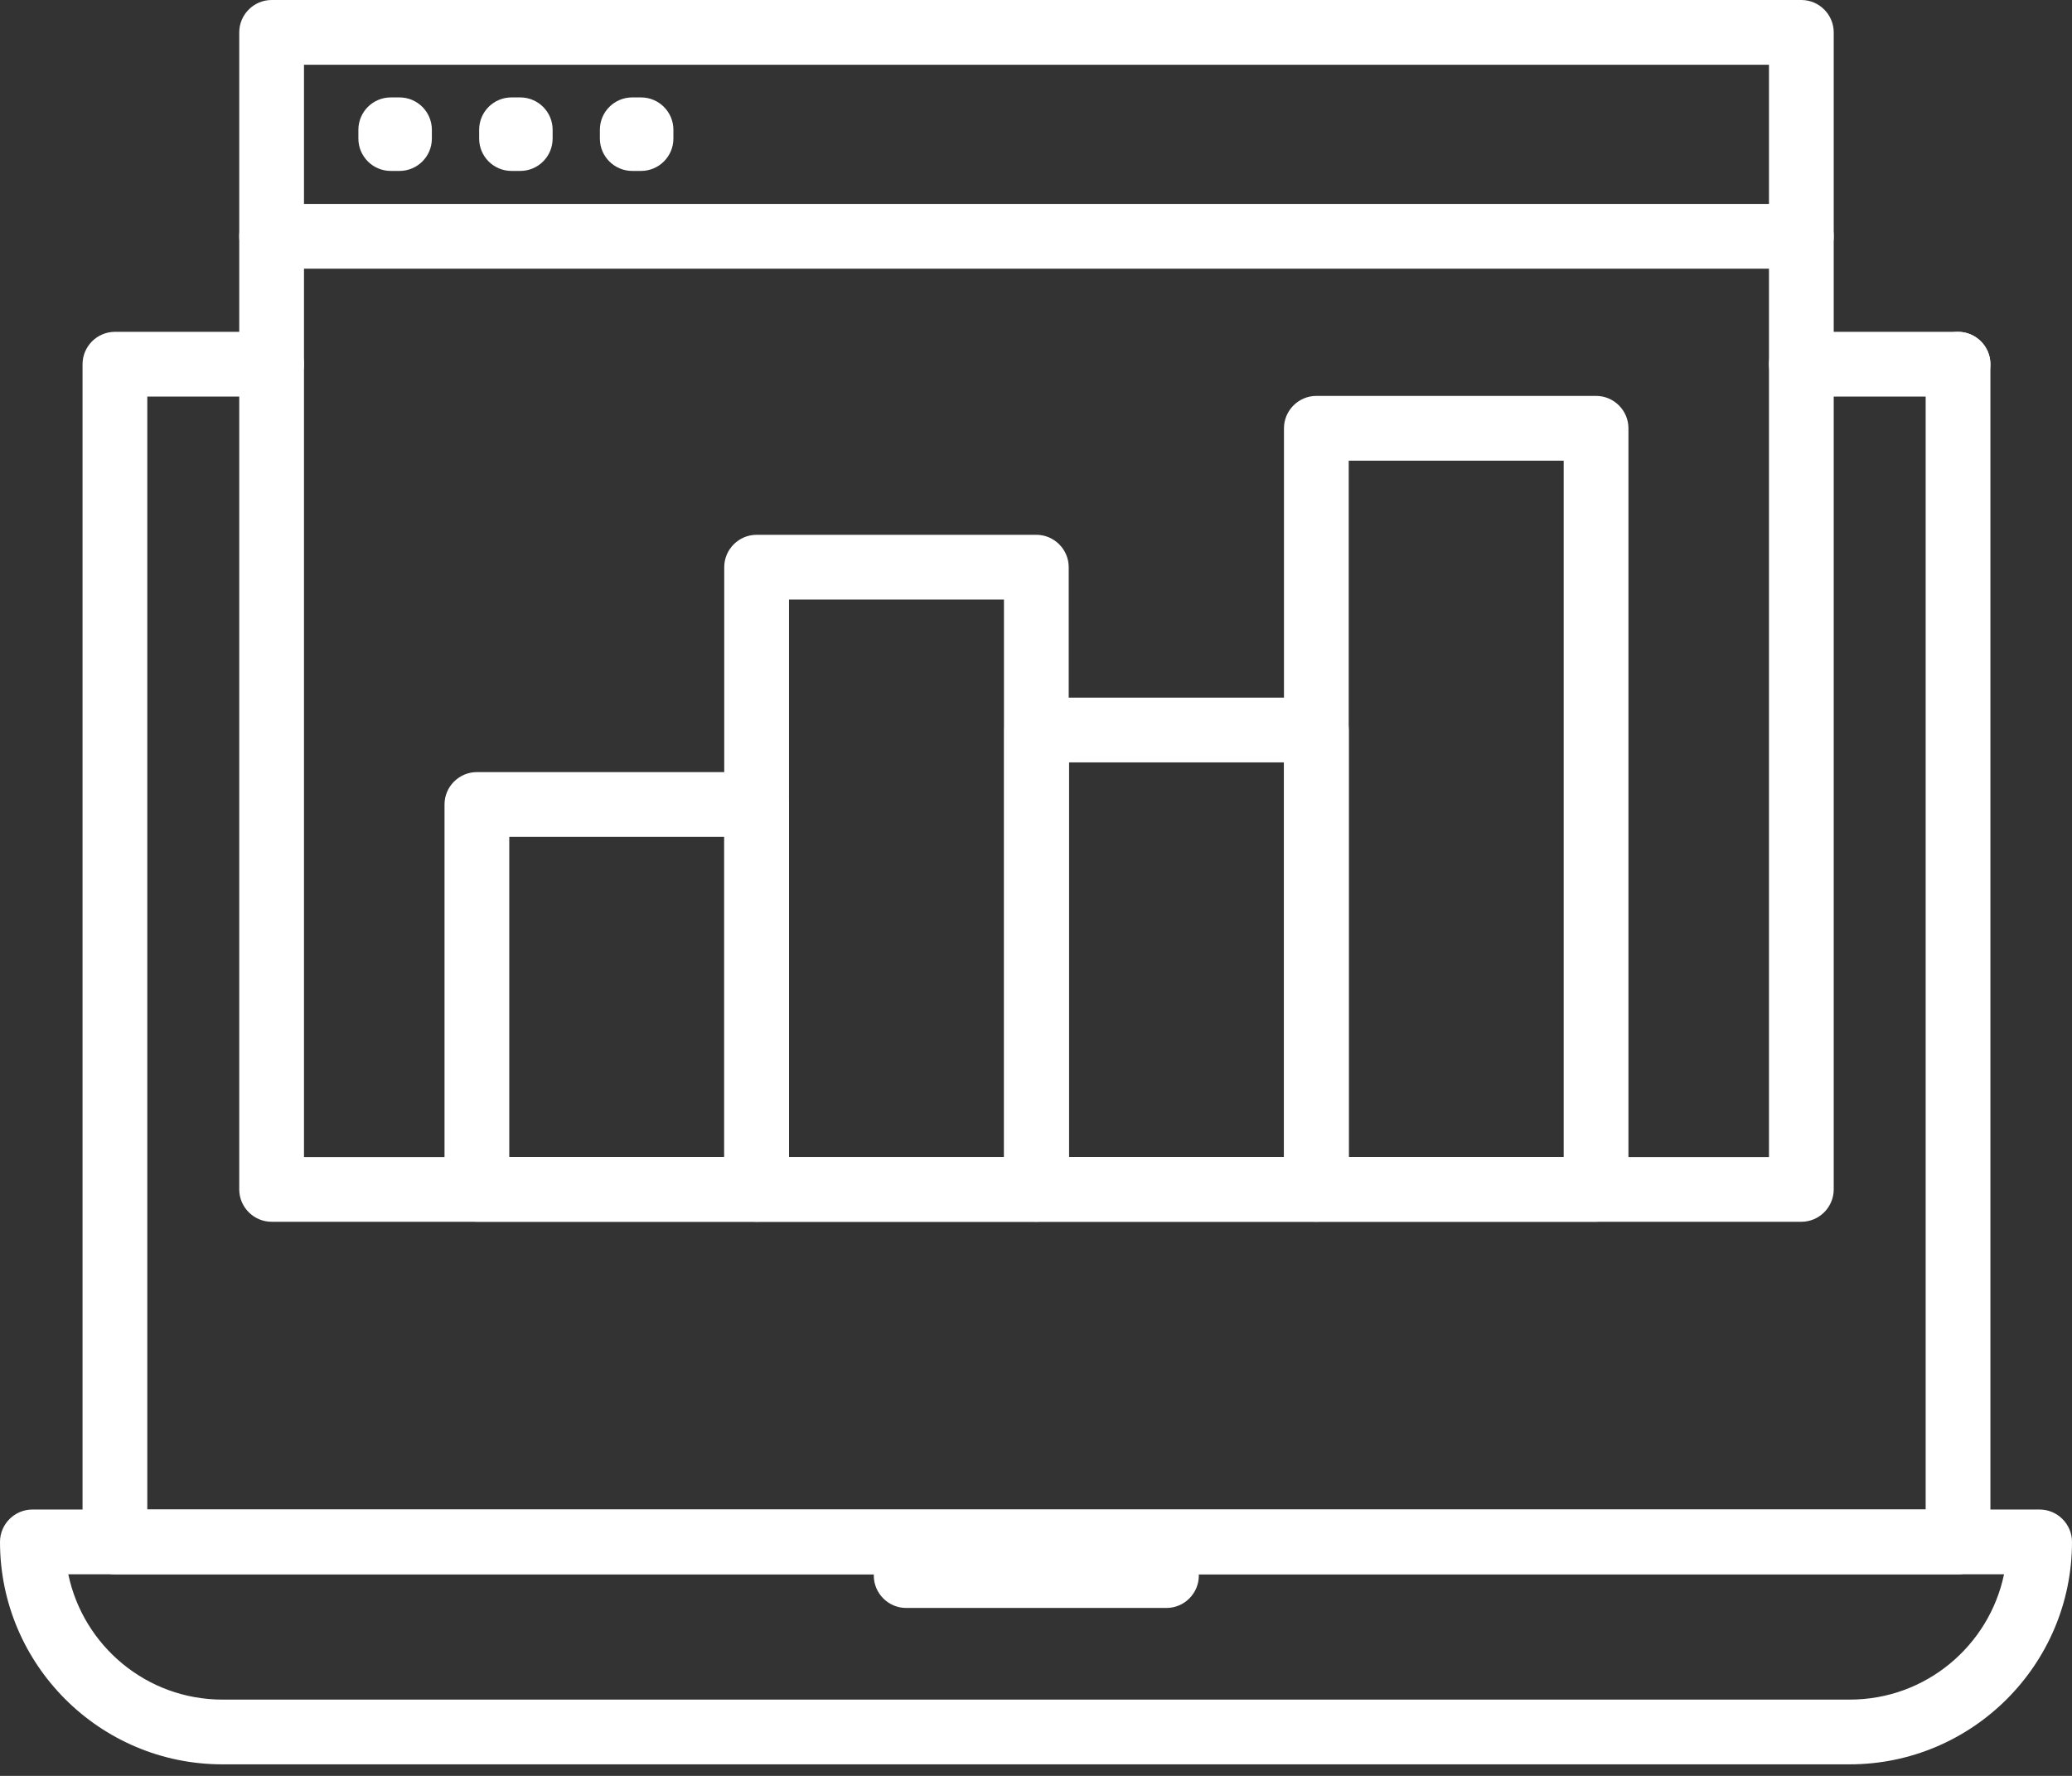
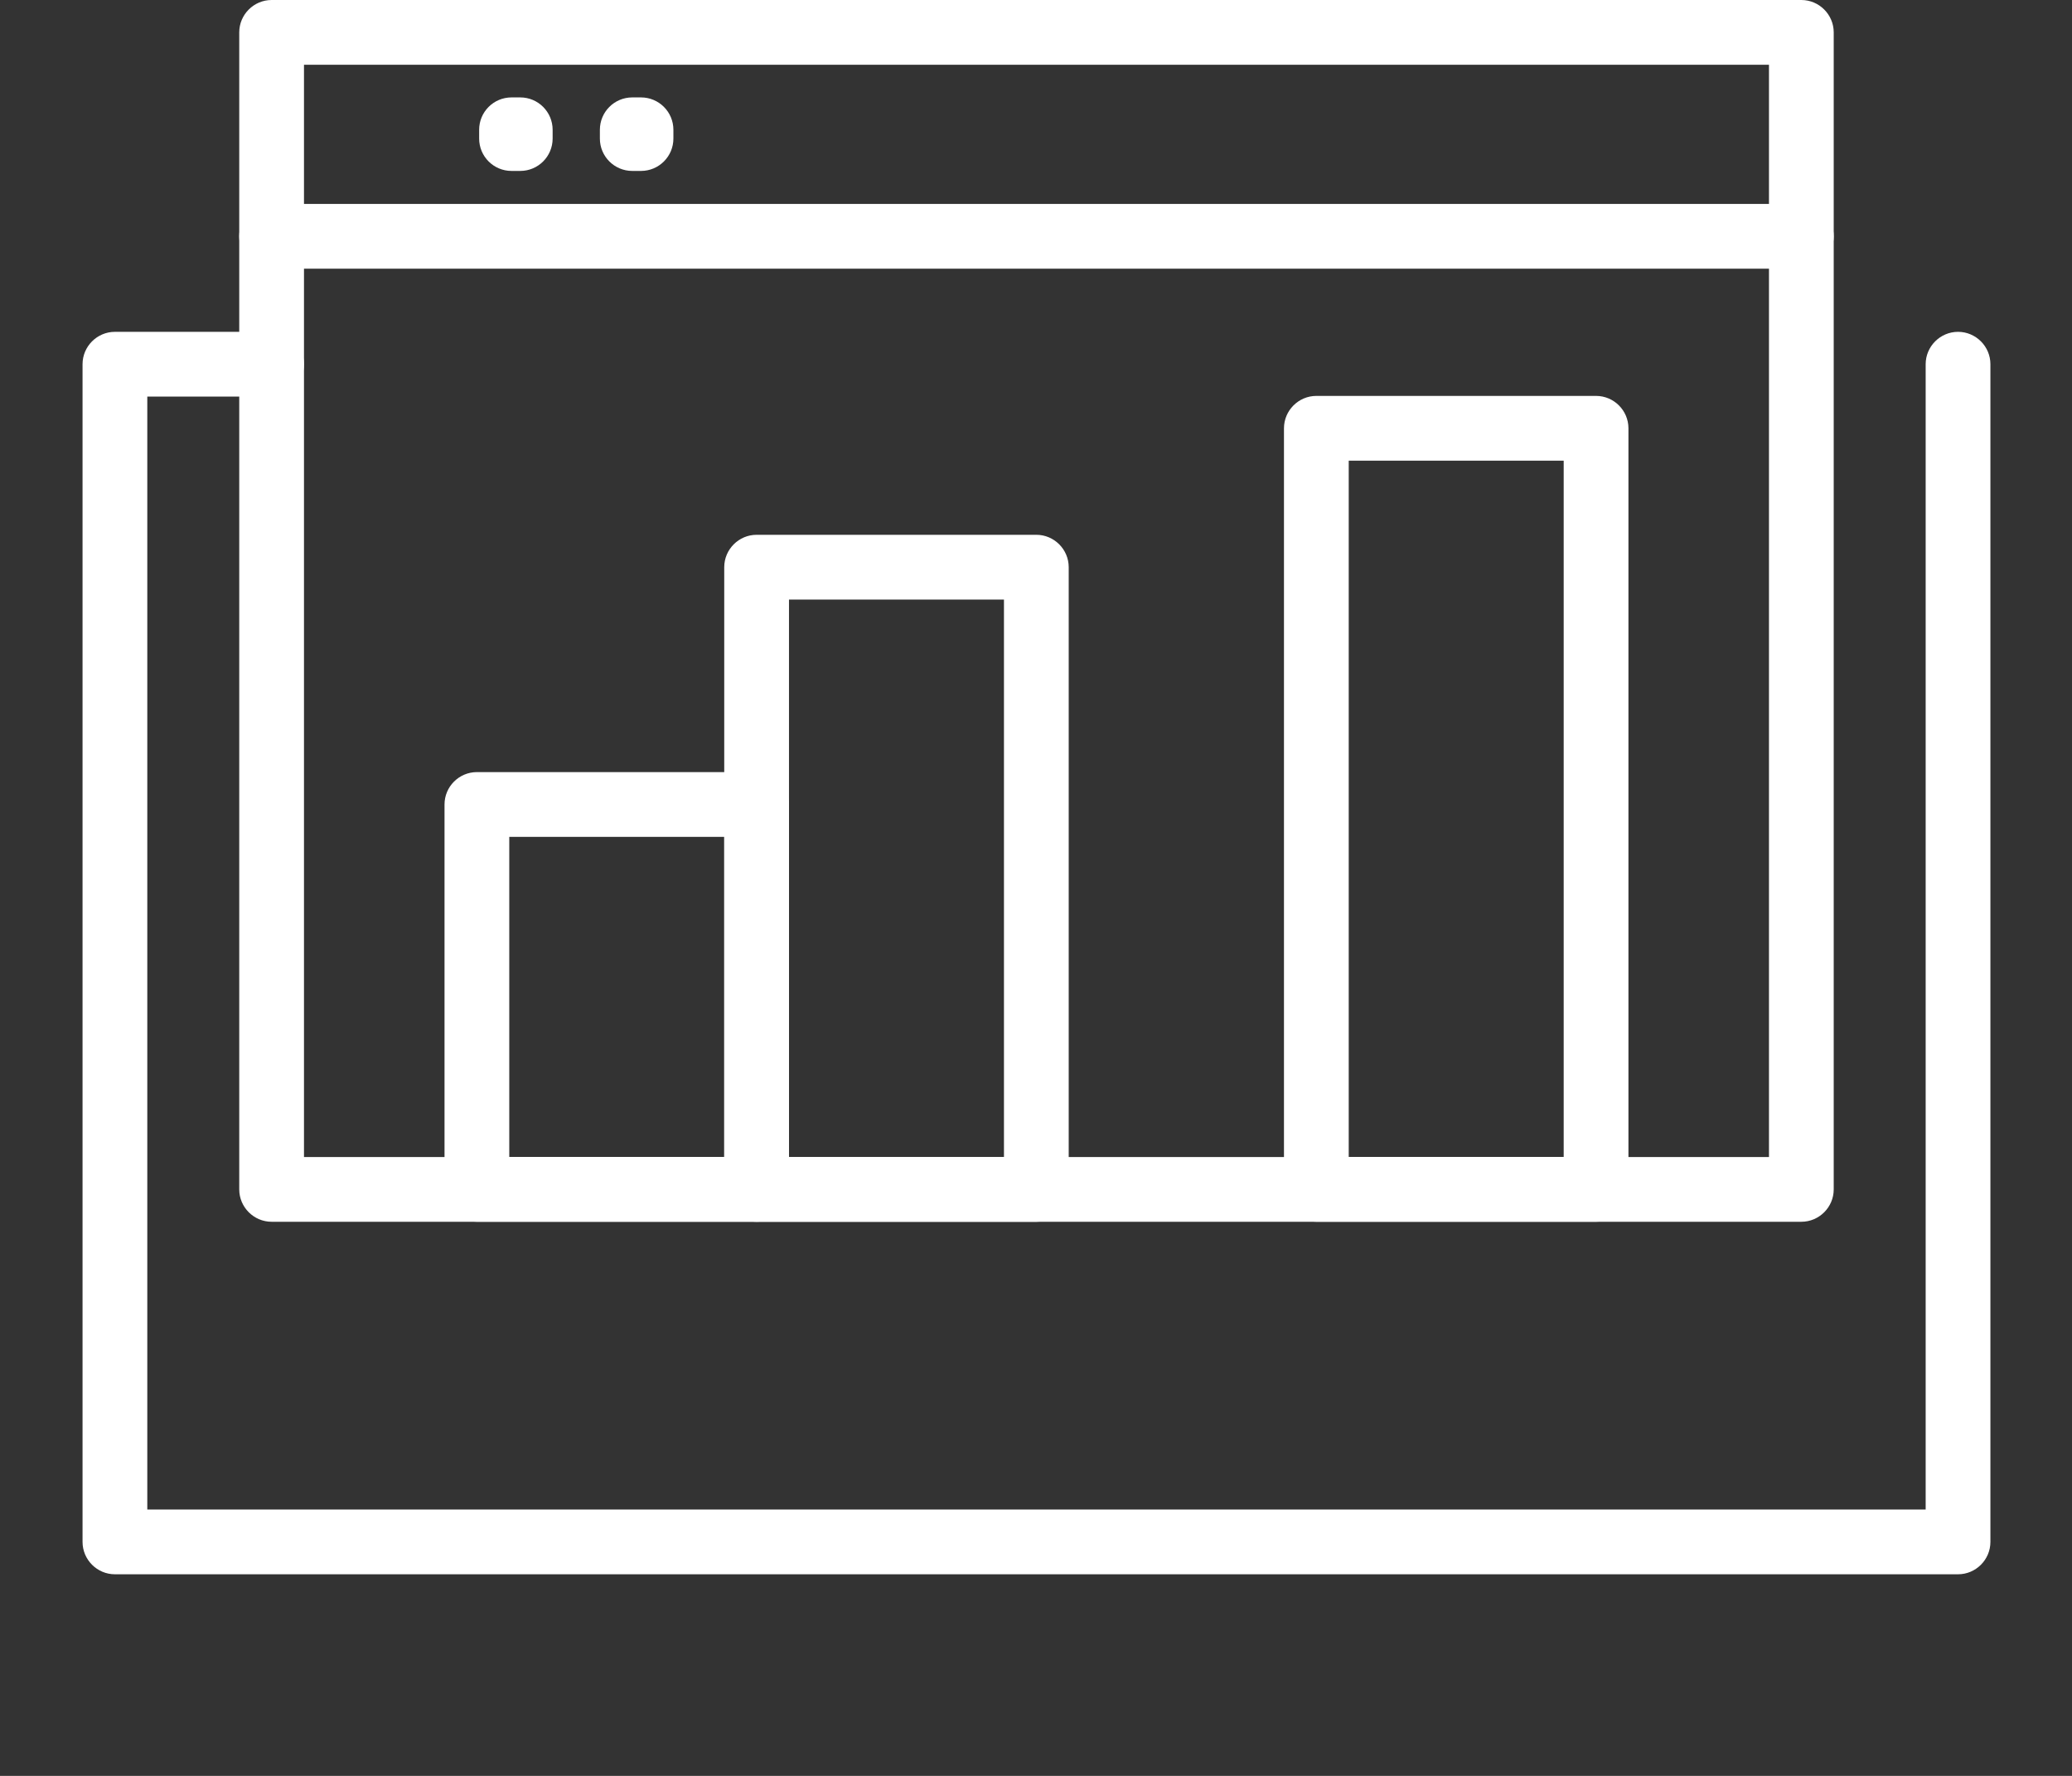
<svg xmlns="http://www.w3.org/2000/svg" width="56" height="48" viewBox="0 0 56 48" fill="none">
  <rect x="0" y="0" width="56" height="48" fill="#333333" stroke="none" />
-   <path d="M52.92 10.719H48.685C48.204 10.719 47.81 10.325 47.81 9.844C47.81 9.363 48.204 8.969 48.685 8.969H52.92C53.401 8.969 53.795 9.363 53.795 9.844C53.795 10.325 53.401 10.719 52.92 10.719Z" fill="white" />
  <path d="M52.92 42.551H3.106C2.625 42.551 2.231 42.157 2.231 41.676V9.844C2.231 9.363 2.625 8.969 3.106 8.969H7.341C7.822 8.969 8.216 9.363 8.216 9.844C8.216 10.325 7.822 10.719 7.341 10.719H3.981V40.801H52.045V9.844C52.045 9.363 52.439 8.969 52.92 8.969C53.401 8.969 53.795 9.363 53.795 9.844V41.676C53.795 42.157 53.401 42.551 52.92 42.551Z" fill="white" />
-   <path d="M49.998 47.688H6.011C2.695 47.688 0 44.992 0 41.676C0 41.195 0.394 40.801 0.875 40.801H55.125C55.606 40.801 56 41.195 56 41.676C56 44.992 53.305 47.688 49.989 47.688H49.998ZM1.846 42.551C2.249 44.485 3.964 45.938 6.011 45.938H49.998C52.045 45.938 53.76 44.485 54.163 42.551H1.846Z" fill="white" />
-   <path d="M31.526 43.461H24.491C24.01 43.461 23.616 43.067 23.616 42.586C23.616 42.105 24.01 41.711 24.491 41.711H31.526C32.008 41.711 32.401 42.105 32.401 42.586C32.401 43.067 32.008 43.461 31.526 43.461Z" fill="white" />
  <path d="M48.685 33.023H7.341C6.86 33.023 6.466 32.629 6.466 32.148V0.875C6.466 0.394 6.86 0 7.341 0H48.685C49.166 0 49.56 0.394 49.56 0.875V32.148C49.56 32.629 49.166 33.023 48.685 33.023ZM8.216 31.273H47.81V1.75H8.216V31.273Z" fill="white" />
  <path d="M48.685 7.262H7.341C6.86 7.262 6.466 6.868 6.466 6.387C6.466 5.906 6.86 5.512 7.341 5.512H48.685C49.166 5.512 49.56 5.906 49.56 6.387C49.56 6.868 49.166 7.262 48.685 7.262Z" fill="white" />
-   <path d="M10.797 2.633H10.561C10.078 2.633 9.686 3.025 9.686 3.508V3.745C9.686 4.228 10.078 4.62 10.561 4.62H10.797C11.28 4.62 11.672 4.228 11.672 3.745V3.508C11.672 3.025 11.28 2.633 10.797 2.633Z" fill="white" />
  <path d="M14.061 2.633H13.825C13.341 2.633 12.95 3.025 12.95 3.508V3.745C12.95 4.228 13.341 4.62 13.825 4.62H14.061C14.544 4.62 14.936 4.228 14.936 3.745V3.508C14.936 3.025 14.544 2.633 14.061 2.633Z" fill="white" />
  <path d="M17.325 2.633H17.088C16.605 2.633 16.213 3.025 16.213 3.508V3.745C16.213 4.228 16.605 4.62 17.088 4.62H17.325C17.808 4.62 18.2 4.228 18.2 3.745V3.508C18.2 3.025 17.808 2.633 17.325 2.633Z" fill="white" />
  <path d="M20.449 33.022H12.889C12.407 33.022 12.014 32.629 12.014 32.147V21.744C12.014 21.262 12.407 20.869 12.889 20.869H20.449C20.93 20.869 21.324 21.262 21.324 21.744V32.147C21.324 32.629 20.93 33.022 20.449 33.022ZM13.764 31.272H19.574V22.619H13.764V31.272Z" fill="white" />
  <path d="M28.009 33.023H20.449C19.968 33.023 19.574 32.629 19.574 32.148V15.33C19.574 14.849 19.968 14.455 20.449 14.455H28.009C28.49 14.455 28.884 14.849 28.884 15.33V32.148C28.884 32.629 28.49 33.023 28.009 33.023ZM21.324 31.273H27.134V16.205H21.324V31.273Z" fill="white" />
-   <path d="M35.578 33.022H28.018C27.536 33.022 27.143 32.629 27.143 32.147V19.731C27.143 19.25 27.536 18.856 28.018 18.856H35.578C36.059 18.856 36.453 19.25 36.453 19.731V32.147C36.453 32.629 36.059 33.022 35.578 33.022ZM28.893 31.272H34.703V20.606H28.893V31.272Z" fill="white" />
  <path d="M43.137 33.022H35.577C35.096 33.022 34.702 32.629 34.702 32.147V11.576C34.702 11.095 35.096 10.701 35.577 10.701H43.137C43.619 10.701 44.012 11.095 44.012 11.576V32.147C44.012 32.629 43.619 33.022 43.137 33.022ZM36.452 31.272H42.262V12.451H36.452V31.272Z" fill="white" />
</svg>